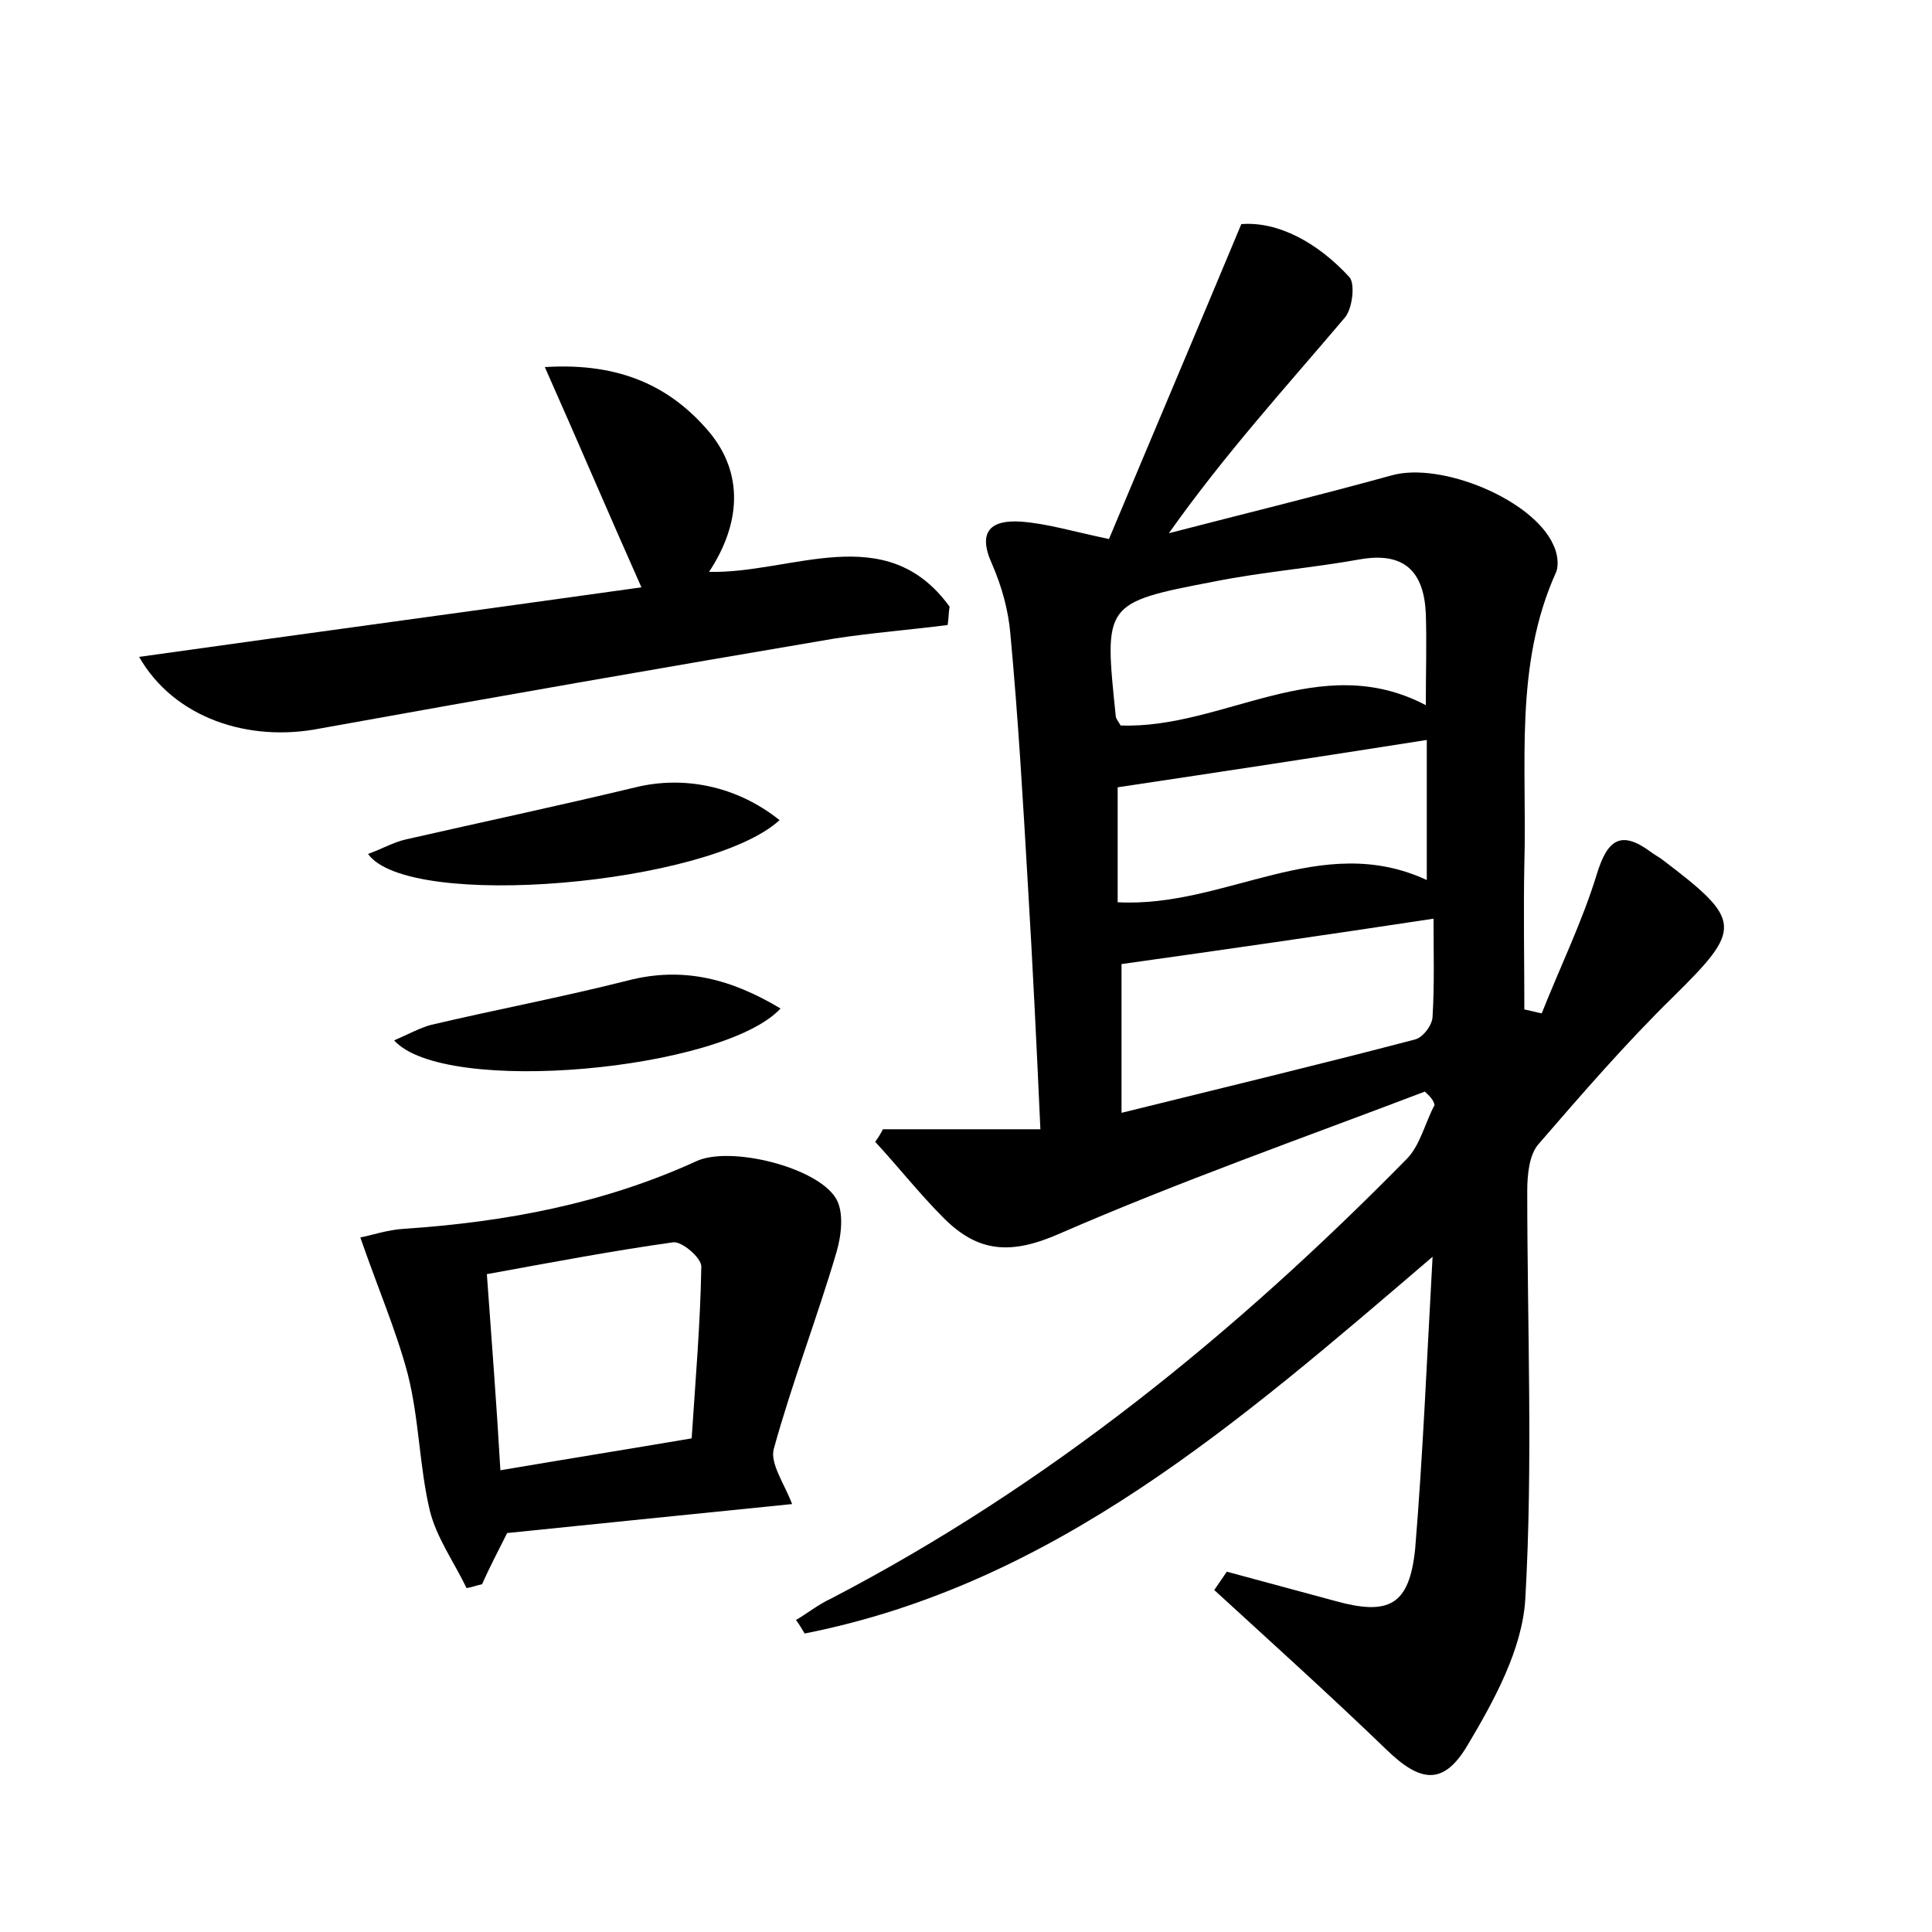
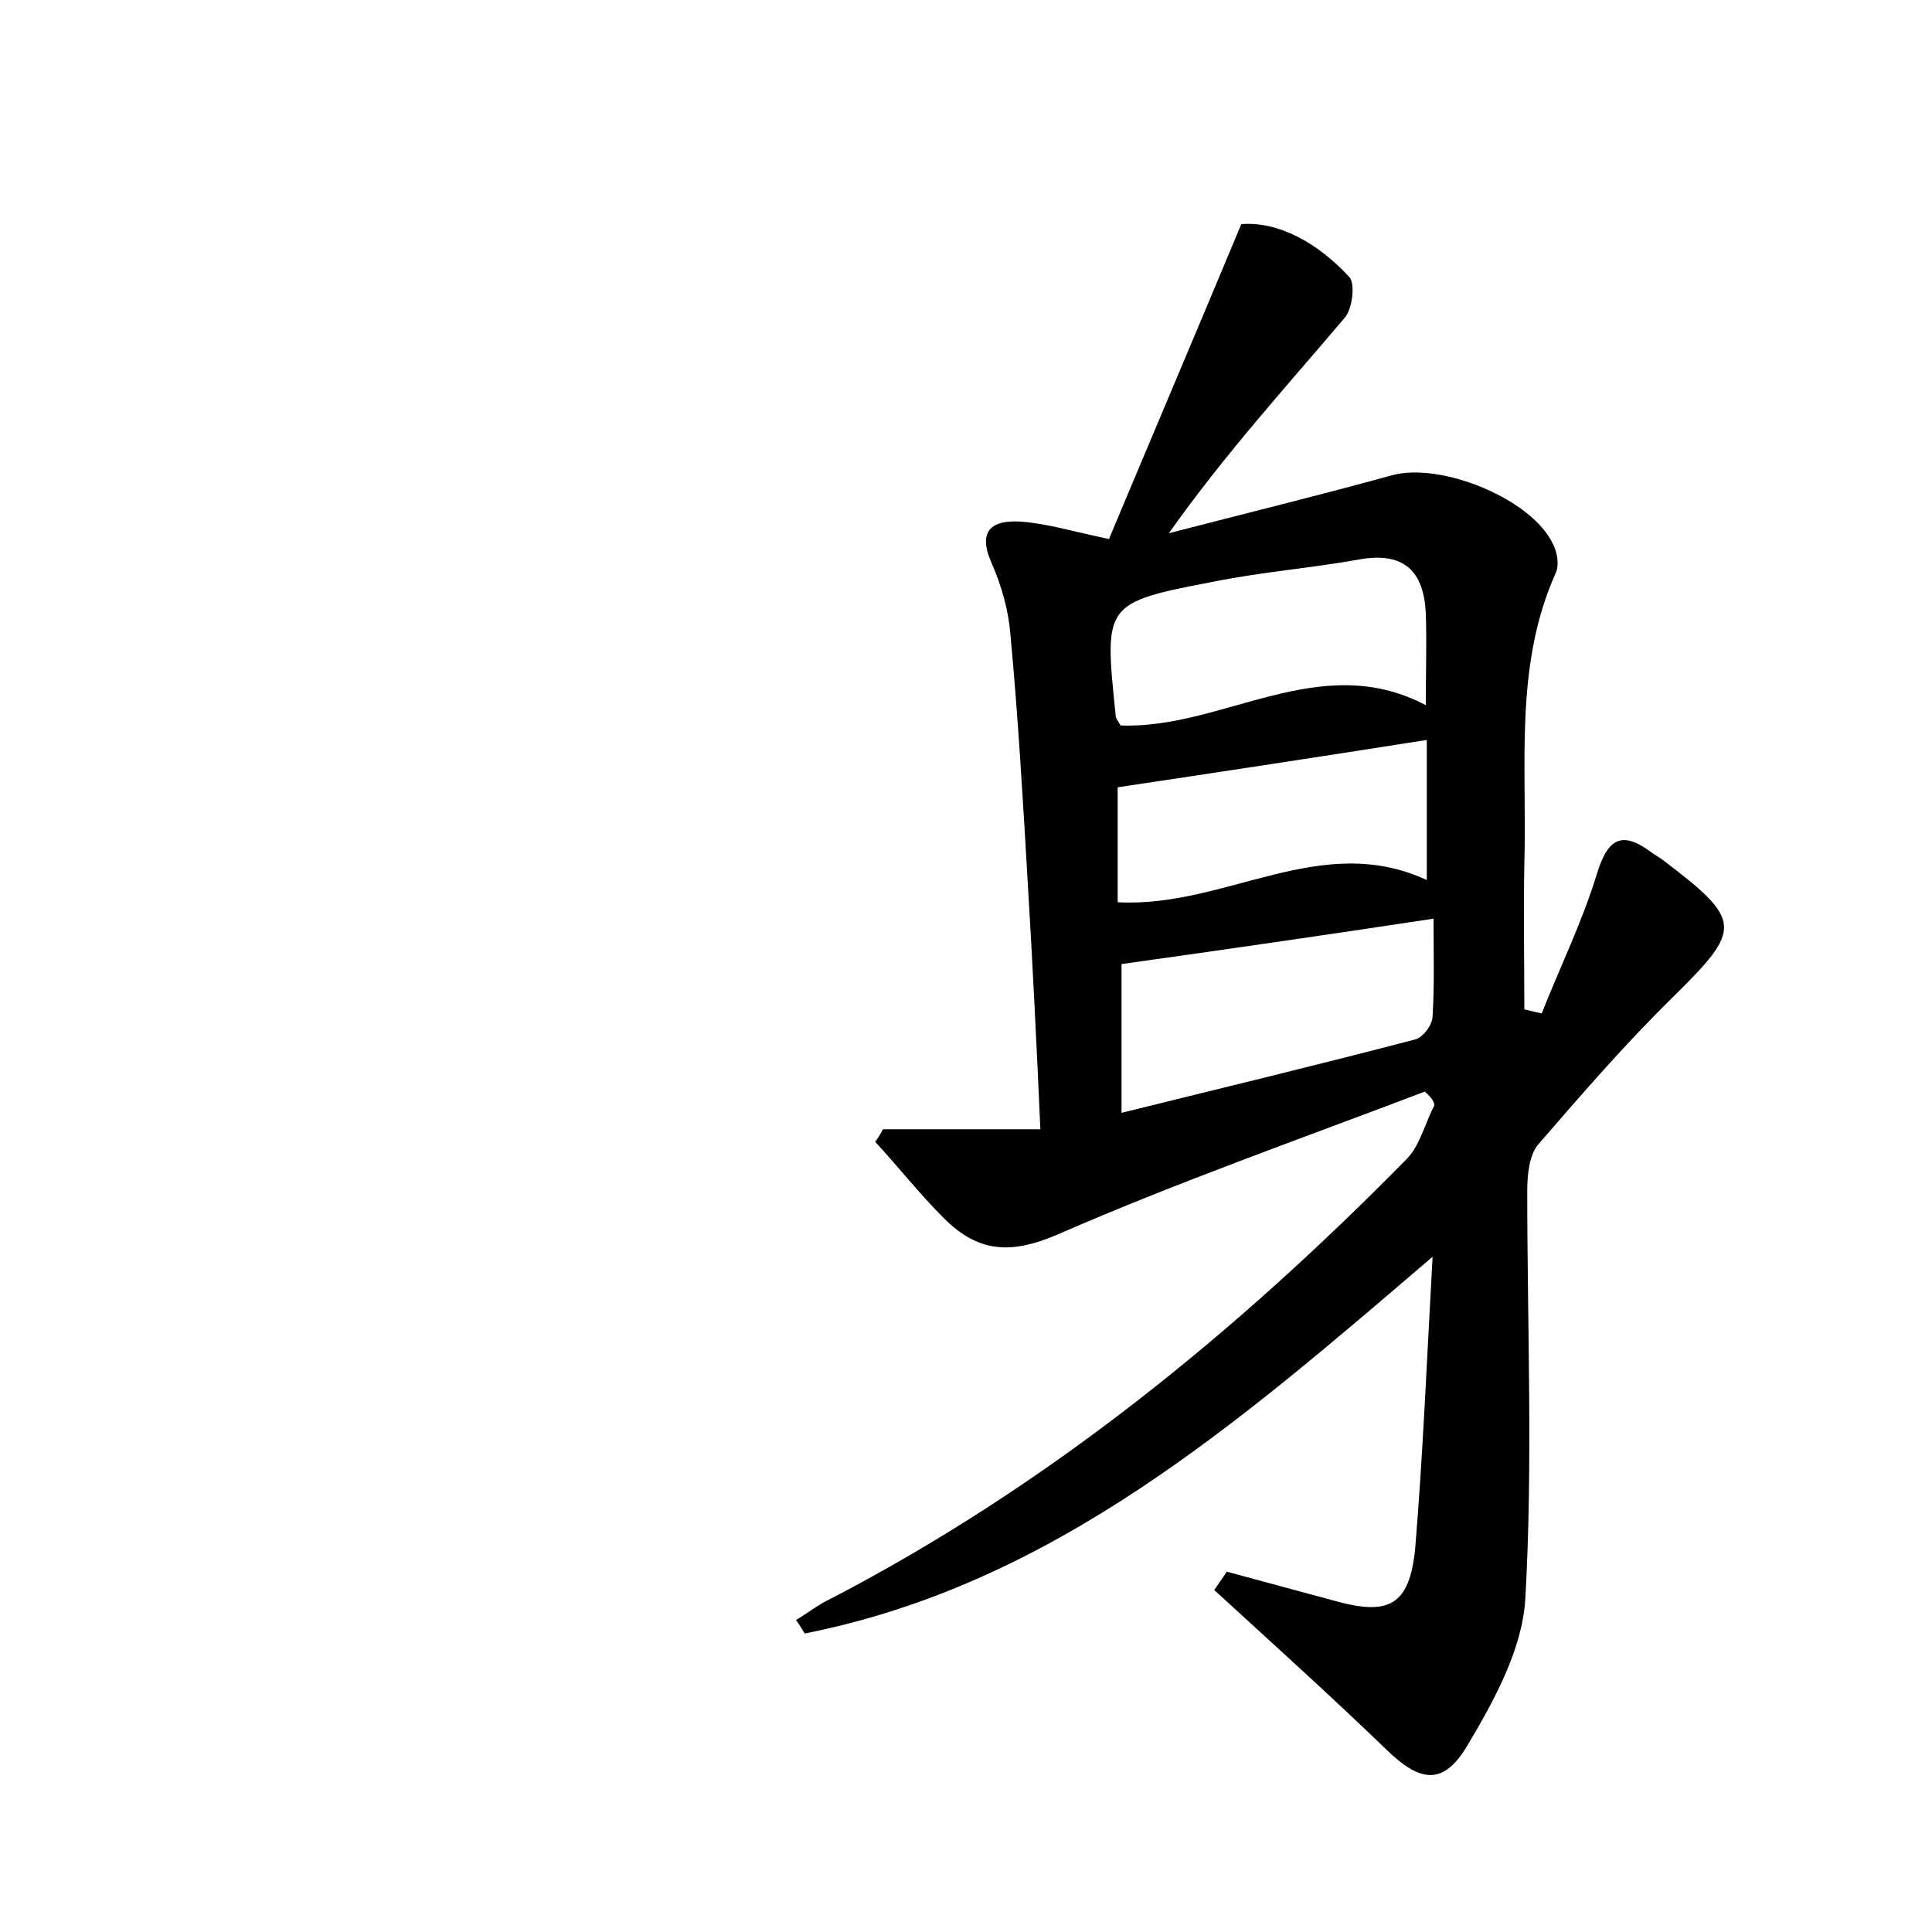
<svg xmlns="http://www.w3.org/2000/svg" version="1.1" id="图层_1" x="0px" y="0px" viewBox="0 0 200 200" style="enable-background:new 0 0 200 200;" xml:space="preserve">
  <style type="text/css">
	.st0{fill:#FFFFFF;}
</style>
  <g>
    <path d="M147.5,113c-12.6,4.8-25.4,9.3-37.8,14.7c-5,2.2-8.4,2-12-1.6c-2.5-2.5-4.7-5.3-7.1-7.9c0.3-0.4,0.6-0.9,0.8-1.3   c5.2,0,10.5,0,16.3,0c-0.4-8.9-0.8-17.1-1.3-25.4c-0.5-8.6-1-17.2-1.8-25.8c-0.2-2.5-0.9-5-1.9-7.3c-1.6-3.5,0-4.6,3-4.4   c2.7,0.2,5.3,1,9.1,1.8c4.4-10.5,8.9-21.1,13.7-32.6c3.8-0.3,7.9,1.9,11.2,5.5c0.6,0.7,0.3,3.3-0.5,4.2   c-6.1,7.2-12.4,14.1-18.2,22.3c7.7-2,15.5-3.9,23.1-6c5.1-1.4,14.6,2.5,16.7,7.2c0.4,0.8,0.6,2,0.3,2.8c-4.4,9.7-3,20.1-3.3,30.2   c-0.1,5,0,10.1,0,15.1c0.6,0.1,1.2,0.3,1.8,0.4c1.9-4.8,4.2-9.5,5.7-14.4c1.1-3.6,2.5-4.6,5.6-2.3c0.4,0.3,0.8,0.5,1.2,0.8   c8.3,6.3,8.3,7.1,1.1,14.2c-4.9,4.8-9.4,10-13.9,15.2c-1,1.1-1.2,3.2-1.2,4.9c0,14.1,0.6,28.2-0.2,42.2c-0.3,5.2-3.2,10.5-6,15.2   c-2.5,4.2-4.9,3.8-8.4,0.4c-5.8-5.6-11.8-11-17.8-16.5c0.4-0.6,0.9-1.3,1.3-1.9c3.7,1,7.4,2,11.1,3c5.7,1.6,7.8,0.5,8.4-5.4   c0.8-9.7,1.2-19.4,1.8-30.2c-20.1,17.2-39.2,33.9-65,39c-0.3-0.5-0.6-1-0.9-1.4c1.2-0.7,2.3-1.6,3.6-2.2   c22.5-11.7,41.9-27.5,59.6-45.5c1.4-1.4,1.9-3.7,2.9-5.6C148.4,113.8,147.9,113.4,147.5,113z M116.1,99.8c0,4.6,0,9.6,0,15.4   c10.5-2.6,20.5-5,30.4-7.6c0.8-0.2,1.8-1.5,1.8-2.4c0.2-3.3,0.1-6.5,0.1-10.1C137.2,96.8,126.8,98.3,116.1,99.8z M147.6,73   c0-3.5,0.1-6.5,0-9.5c-0.2-4.3-2.2-6.4-6.8-5.6c-5,0.9-10.1,1.3-15.1,2.3c-11.5,2.2-11.4,2.3-10.2,13.9c0,0.3,0.3,0.6,0.5,1   C126.6,75.5,136.6,67.2,147.6,73z M115.7,93.4c11.2,0.6,21-7.4,32-2.3c0-5.2,0-9.9,0-14.5c-10.8,1.7-21.3,3.3-32,4.9   C115.7,85,115.7,89,115.7,93.4z" />
-     <path d="M37.3,128.1c1.1-0.2,2.8-0.8,4.6-0.9c10.4-0.7,20.6-2.6,30.2-7c3.5-1.6,12.4,0.6,14.4,3.8c0.9,1.4,0.6,3.9,0.1,5.6   c-2,6.8-4.6,13.5-6.5,20.4c-0.4,1.5,1.1,3.6,1.9,5.7c-5,0.5-9.9,1-14.8,1.5c-4.9,0.5-9.8,1-14.7,1.5c-0.9,1.8-1.8,3.5-2.6,5.3   c-0.5,0.1-1,0.3-1.6,0.4c-1.3-2.7-3.1-5.2-3.8-8c-1.1-4.6-1.1-9.5-2.3-14.2C41,137.7,39.1,133.3,37.3,128.1z M51.8,152.2   c7.1-1.2,13.3-2.2,19.8-3.3c0.4-6.1,0.9-11.9,1-17.8c0-0.9-2-2.6-2.9-2.5c-6.4,0.9-12.7,2.1-19.3,3.3   C50.9,138.9,51.4,145.2,51.8,152.2z" />
-     <path d="M14.4,68c17.8-2.5,34.9-4.8,52-7.2c-3.3-7.4-6.4-14.7-10-22.8c7.9-0.5,13.1,2.1,17,6.7c3.6,4.3,3.3,9.5,0,14.5   c8.6,0.2,18.3-5.5,24.9,3.6c-0.1,0.6-0.1,1.3-0.2,1.9c-3.9,0.5-7.8,0.8-11.7,1.4c-17.7,3-35.5,6.1-53.2,9.3   C25.7,76.9,18,74.3,14.4,68z" />
-     <path d="M80.7,84.9c-7.3,6.7-38.4,9.4-42.6,3.5c1.4-0.5,2.6-1.2,3.9-1.5c7.9-1.8,15.9-3.5,23.8-5.4C70.7,80.3,76.2,81.3,80.7,84.9z   " />
-     <path d="M40.8,107.7c1.6-0.7,2.7-1.3,3.8-1.6c6.8-1.6,13.7-2.9,20.4-4.6c5.8-1.5,10.8-0.1,15.8,2.9C74.9,110.8,46,113.5,40.8,107.7   z" />
  </g>
</svg>